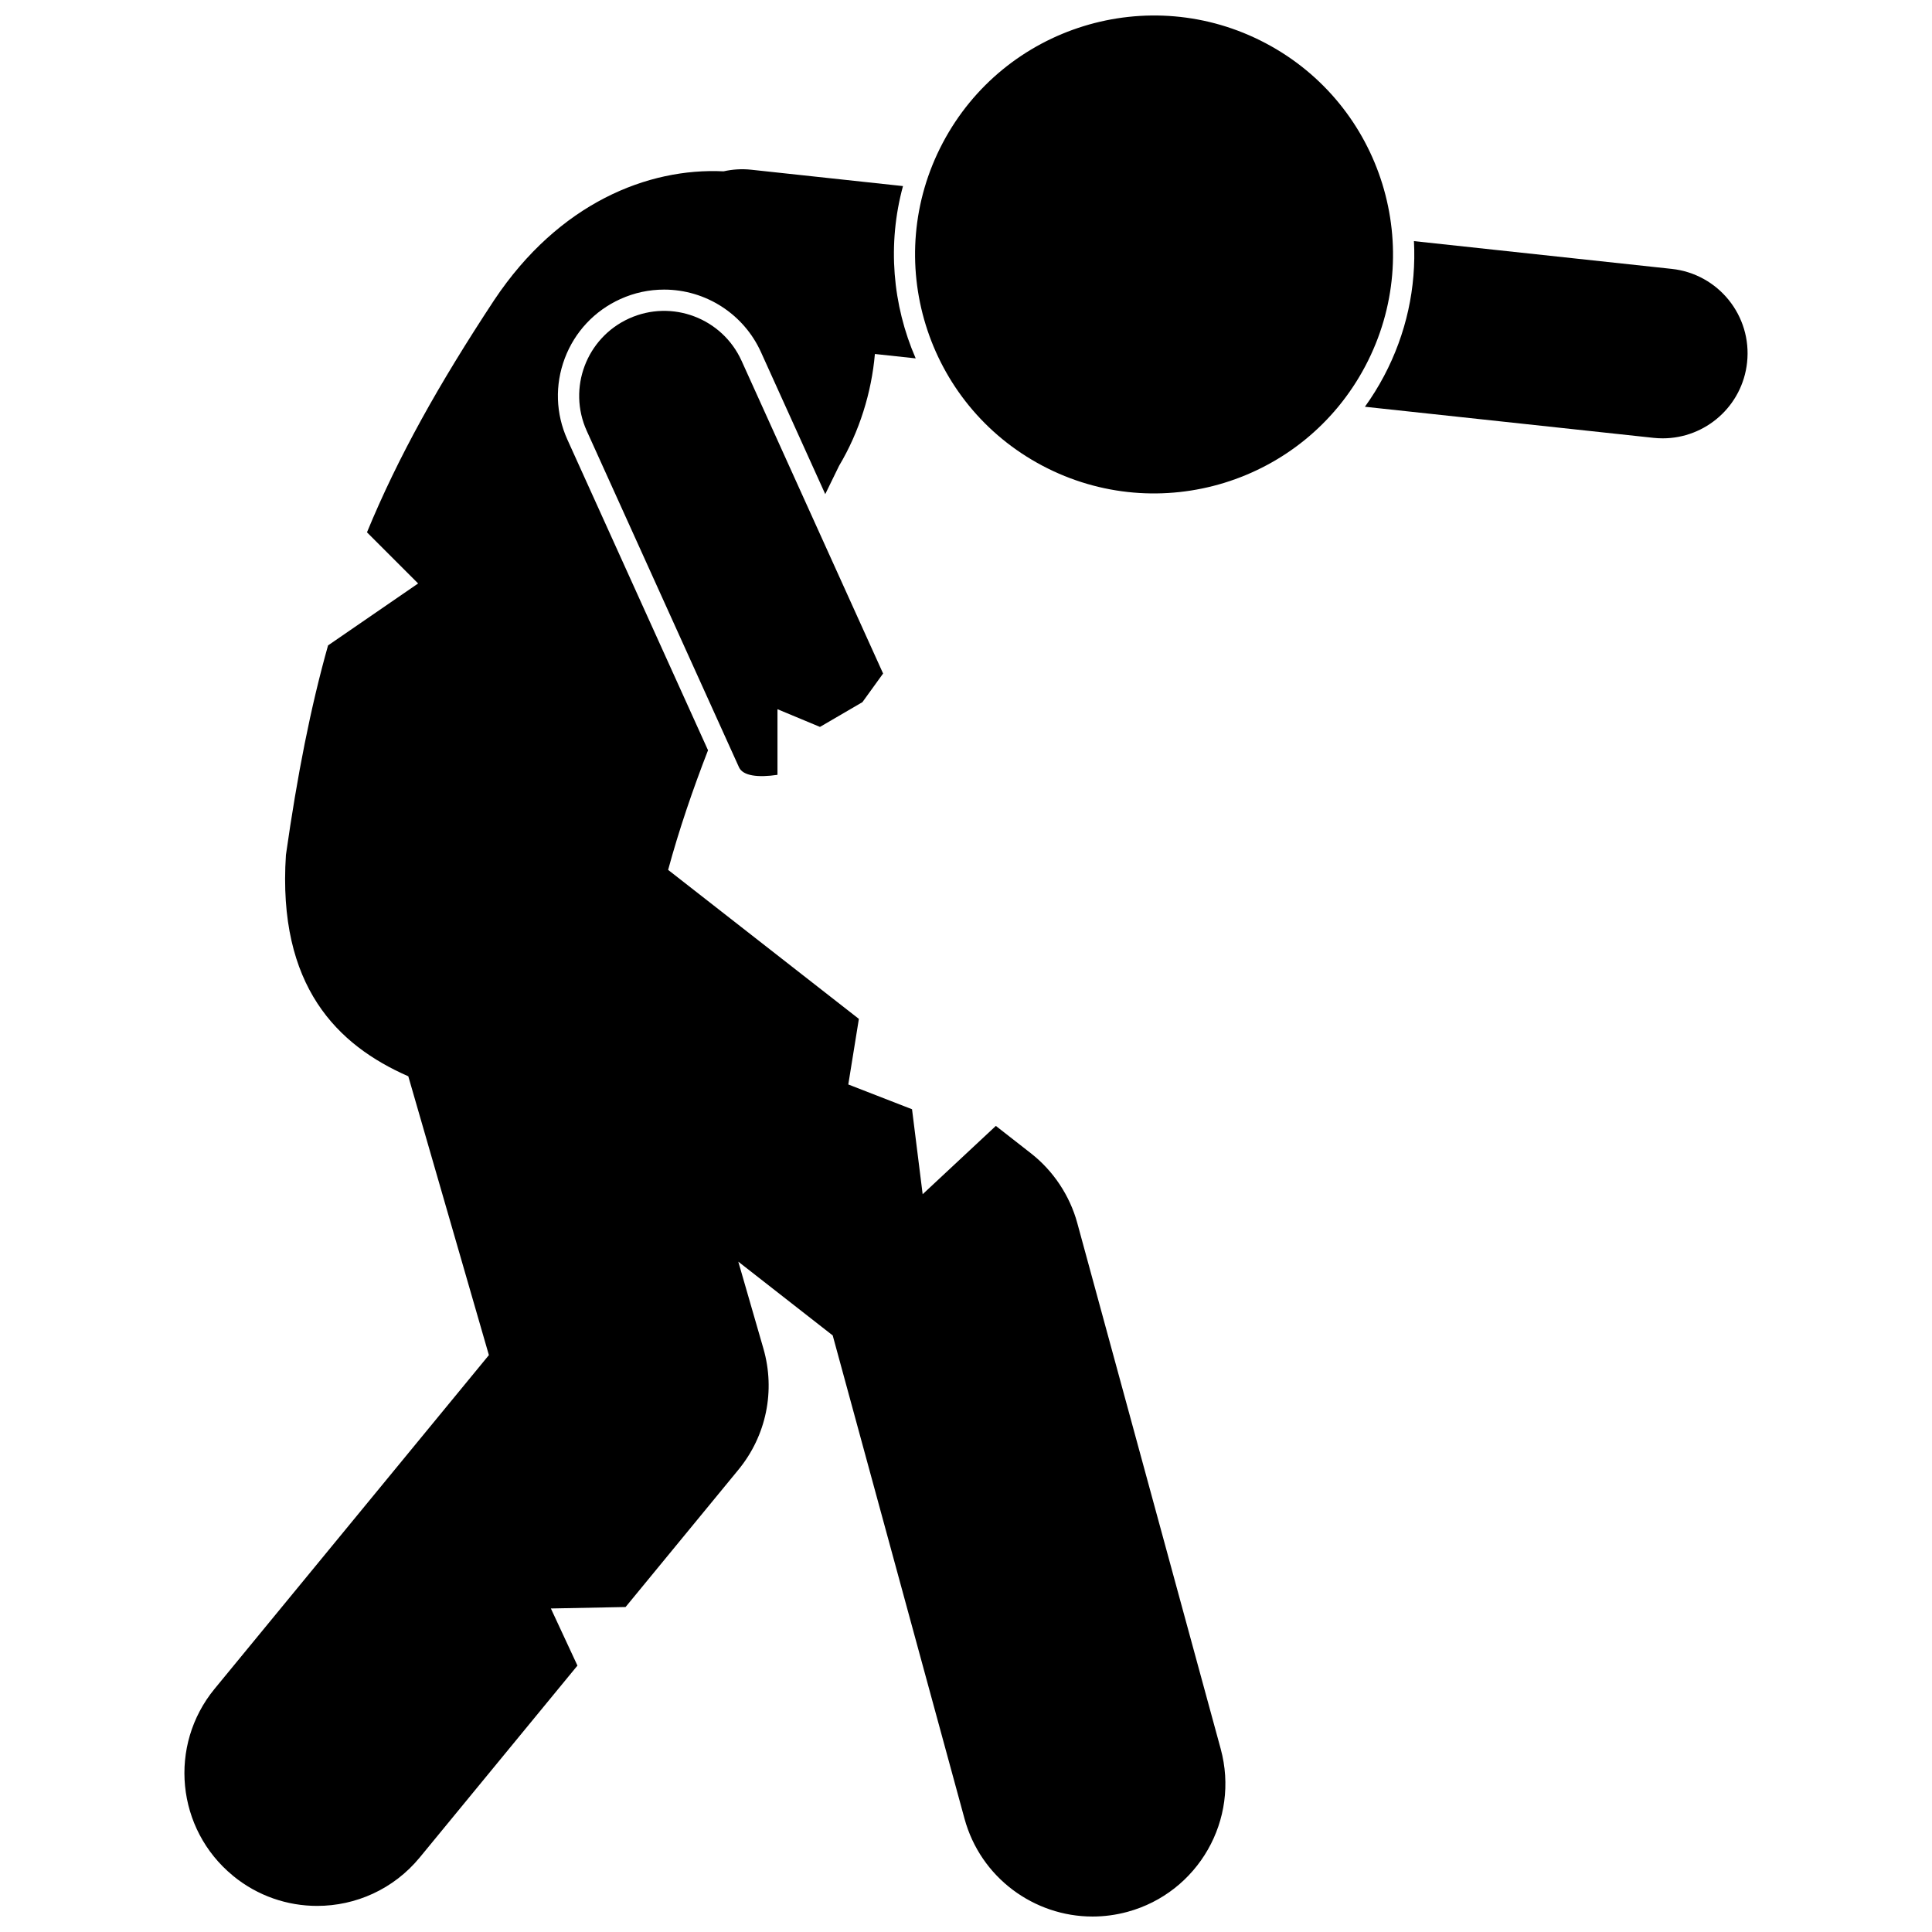
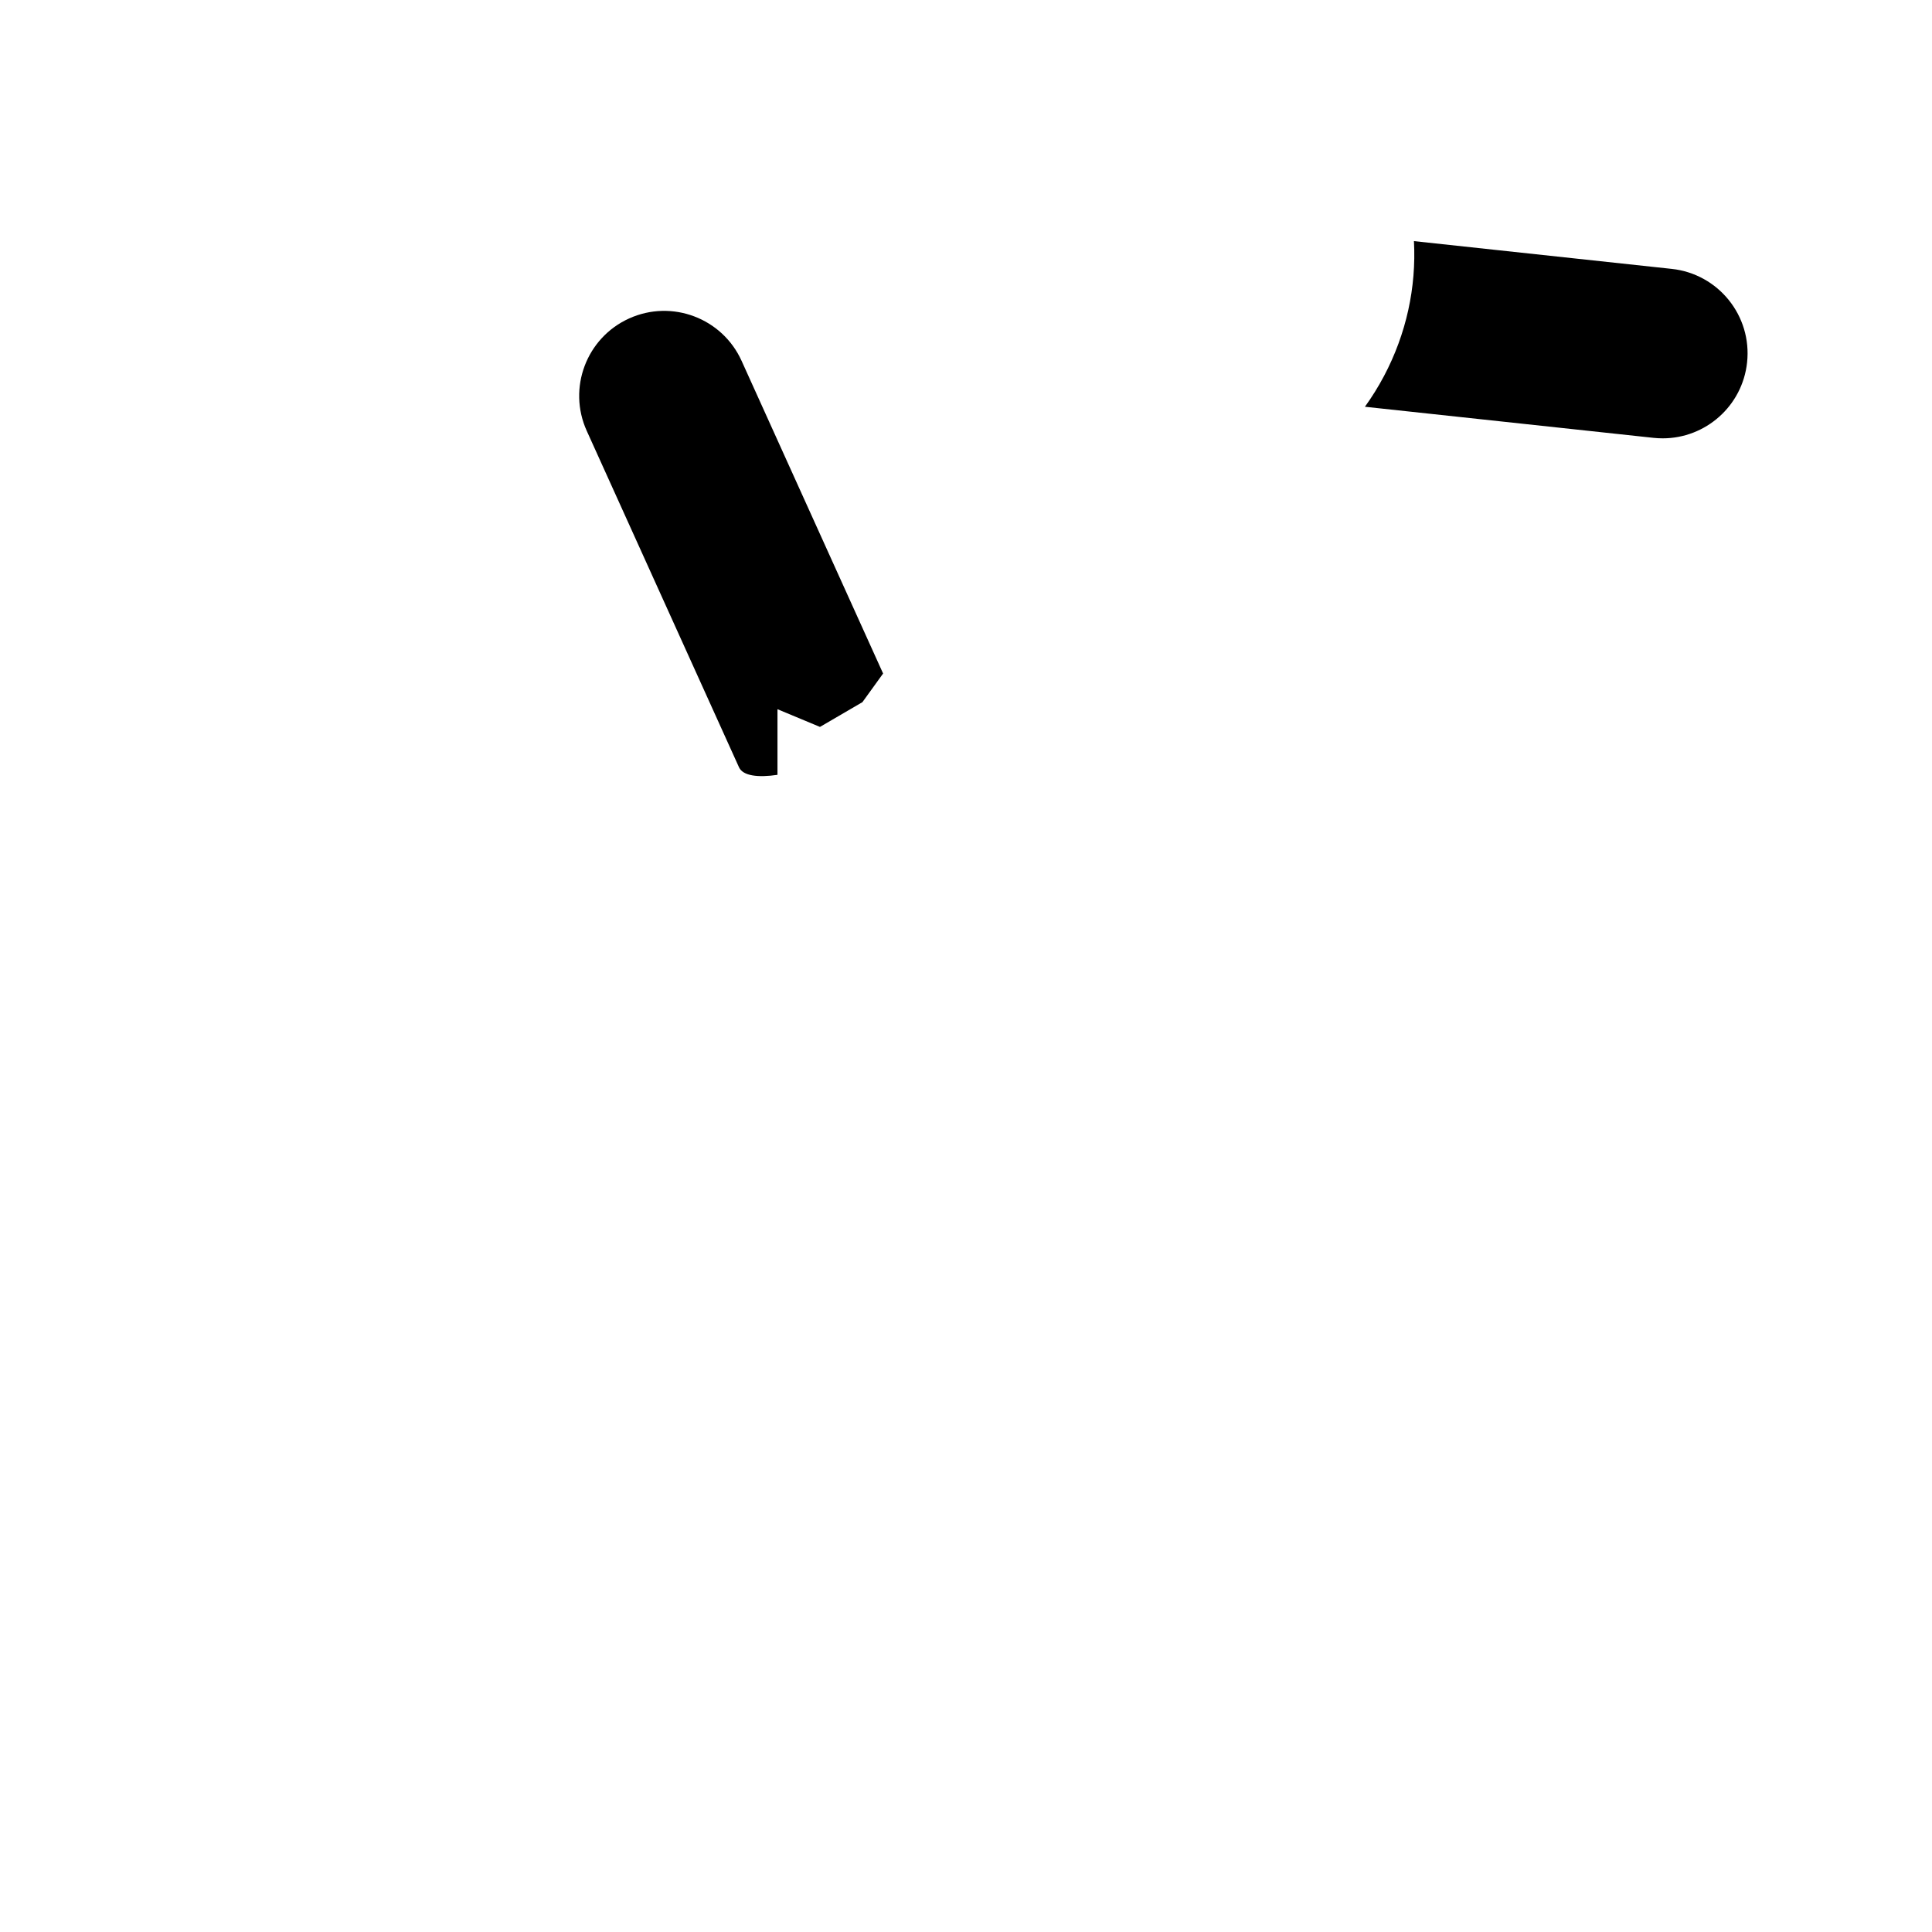
<svg xmlns="http://www.w3.org/2000/svg" width="800px" height="800px" version="1.1" viewBox="144 144 512 512">
  <defs>
    <clipPath id="b">
-       <path d="m386 148.09h128v126.91h-128z" />
-     </clipPath>
+       </clipPath>
    <clipPath id="a">
-       <path d="m192 188h277v463.9h-277z" />
-     </clipPath>
+       </clipPath>
  </defs>
  <path d="m510.79 243.62c-1.516 2.867-3.215 5.598-5.074 8.176l76.48 8.238c0.82 0.086 1.633 0.129 2.438 0.129 11.359 0 21.121-8.559 22.359-20.109 1.336-12.367-7.609-23.469-19.973-24.797l-68.312-7.359c0.648 12.289-2.023 24.562-7.918 35.723z" />
  <g clip-path="url(#b)">
    <path d="m479.41 155.45c30.922 16.336 42.746 54.645 26.414 85.562-16.336 30.922-54.645 42.742-85.566 26.41-30.922-16.336-42.746-54.645-26.414-85.562 16.336-30.922 54.645-42.742 85.566-26.41" />
  </g>
  <g clip-path="url(#a)">
-     <path d="m205.72 641.08c6.547 5.383 14.461 8.004 22.324 8.004 10.16 0.004 20.242-4.379 27.199-12.844l41.785-50.84-7.039-15.137 19.797-0.387 29.902-36.383c7.394-9 9.848-20.93 6.621-32.117l-6.652-23.023 25.02 19.551 34.926 128.06c4.266 15.652 18.449 25.938 33.922 25.938 3.066 0 6.18-0.402 9.281-1.246 18.746-5.113 29.805-24.453 24.688-43.203l-38.004-139.34c-1.977-7.254-6.356-13.844-12.281-18.469l-9.297-7.266-19.398 18.105-2.816-22.52-16.891-6.566 2.805-17.379-50.551-39.488c2.898-10.668 6.535-21.293 10.574-31.703l-37.27-82.324c-3.098-6.844-3.344-14.492-0.695-21.527s7.887-12.617 14.73-15.719c3.684-1.668 7.582-2.508 11.598-2.508 11.035 0 21.105 6.492 25.656 16.543l17.047 37.66c1.254-2.562 2.484-5.07 3.66-7.5 5.418-9.086 8.617-19.492 9.496-29.641l10.812 1.164c-6.16-14.156-7.559-30.266-3.367-45.66l-40.234-4.336c-2.516-0.27-4.977-0.098-7.312 0.426-20.023-0.973-43.617 8.387-60.773 34.098-14.695 22.301-25.484 41.562-33.73 61.57l13.555 13.555-23.871 16.414c-4.629 16.453-8.156 34.398-11.164 55.531-2.281 34.855 13.688 50.434 32.43 58.656l21.359 73.891-72.684 88.426c-12.34 15.012-10.176 37.184 4.844 49.527z" />
-   </g>
+     </g>
  <path d="m310.73 228.39c-11.328 5.125-16.363 18.473-11.234 29.801l40.344 89.141c1.043 2.305 5.055 2.769 10.199 2.008v-17.391l11.258 4.691 11.258-6.566 5.477-7.586-37.504-82.863c-5.129-11.332-18.473-16.359-29.797-11.234z" />
</svg>